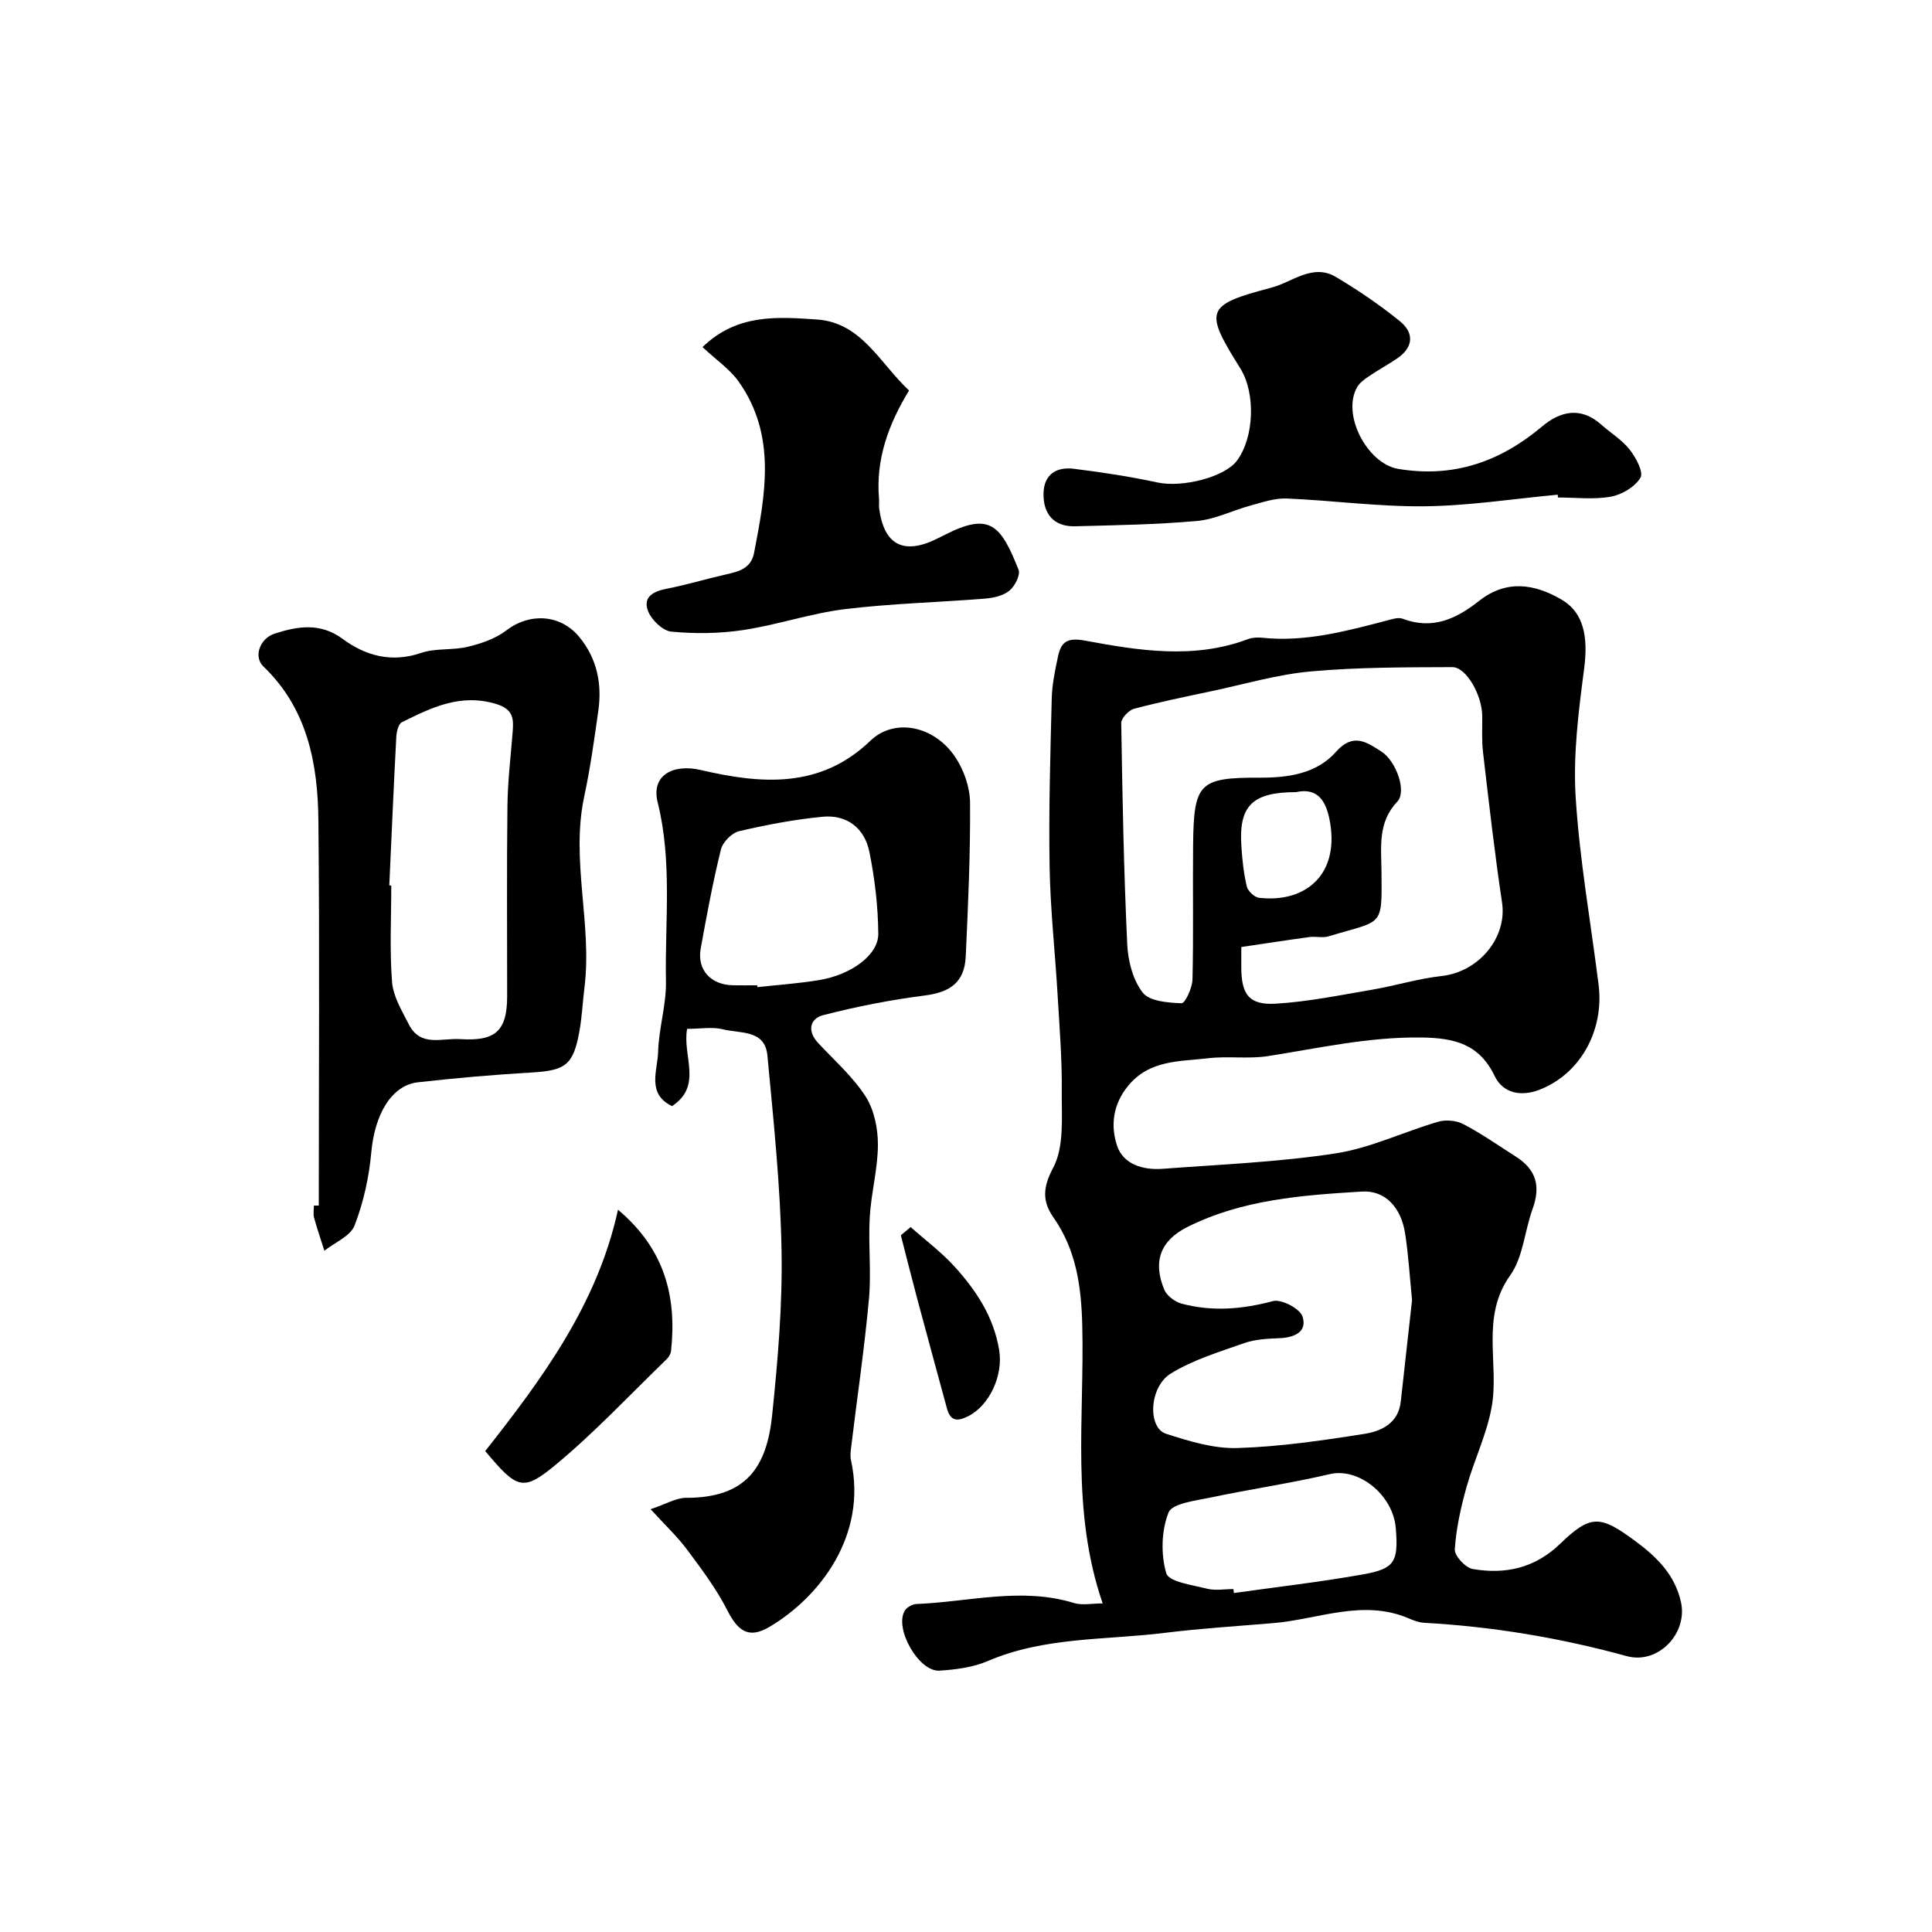
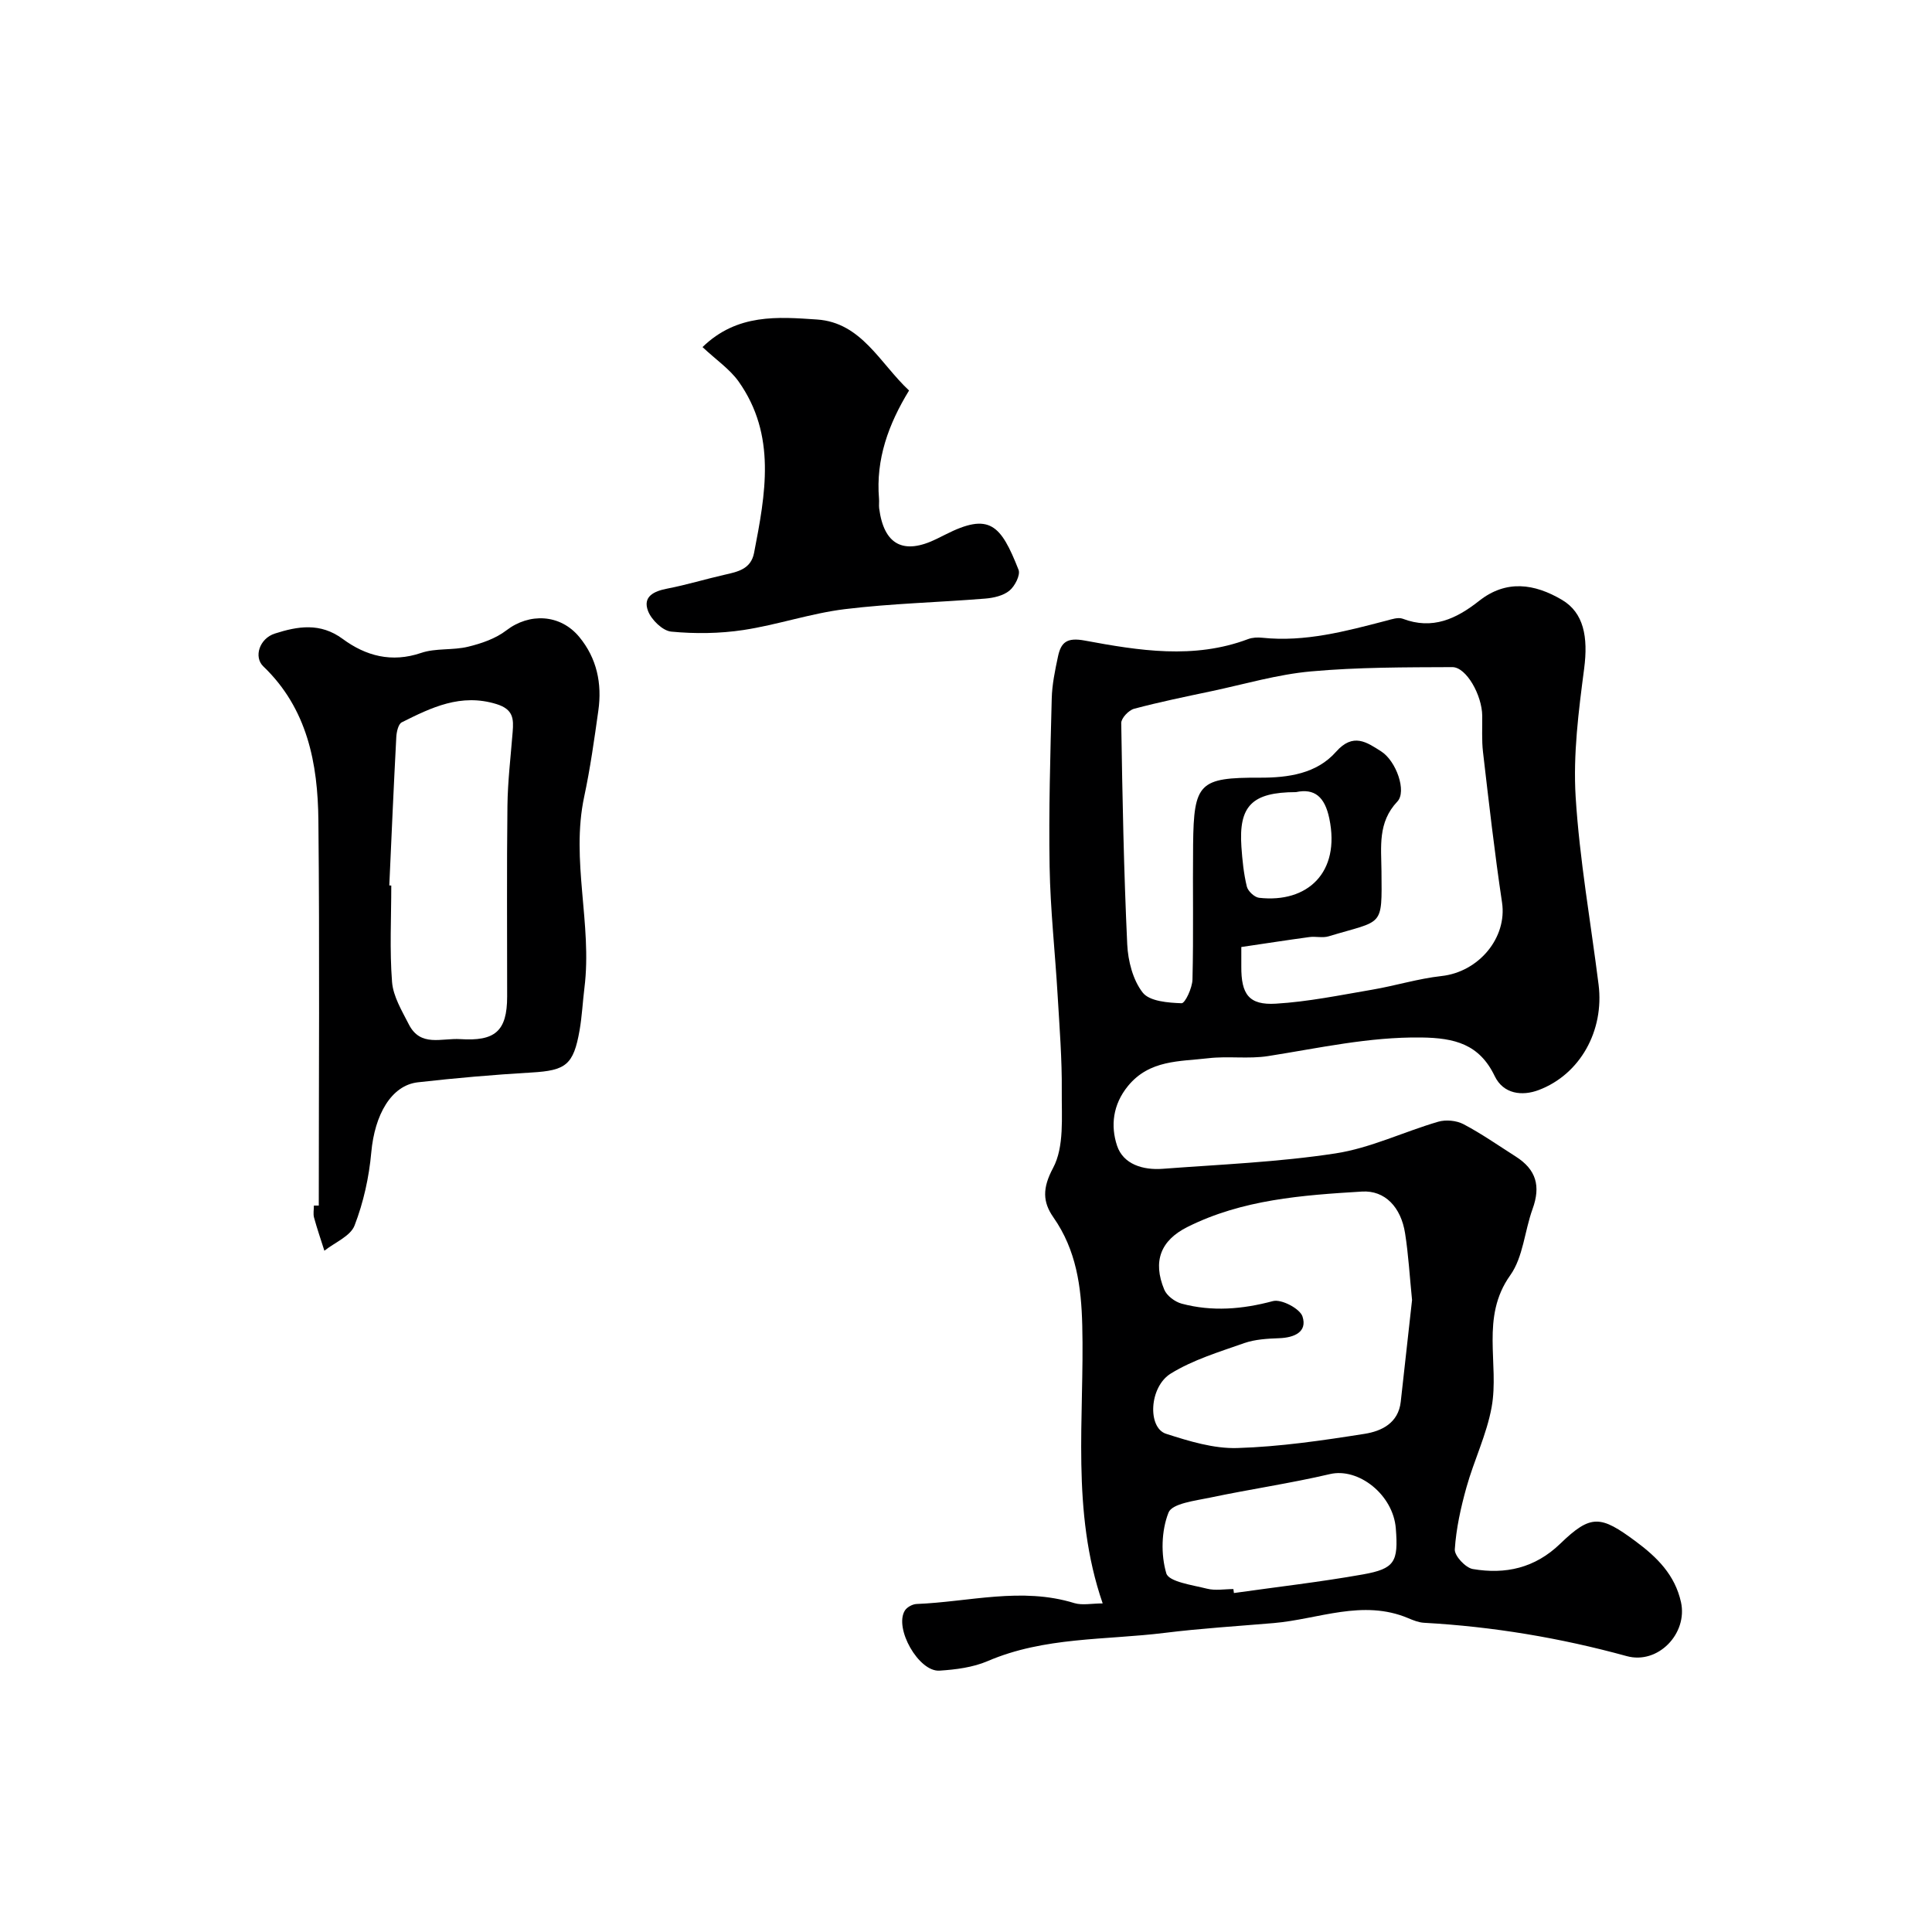
<svg xmlns="http://www.w3.org/2000/svg" enable-background="new 0 0 400 400" viewBox="0 0 400 400">
  <g fill="#000001">
    <path d="m228.3 331.97c-6.63-19.2-3.75-38.51-4.23-57.58-.2-8.02-1.23-15.57-5.98-22.36-2.21-3.16-2.31-6.02-.06-10.22 2.34-4.38 1.75-10.51 1.8-15.88.06-6.63-.47-13.26-.86-19.89-.52-8.87-1.51-17.73-1.66-26.6-.2-11.6.15-23.2.44-34.8.07-2.91.68-5.83 1.29-8.69.62-2.95 1.82-4.02 5.54-3.33 11.21 2.08 22.59 3.93 33.82-.3.9-.34 1.98-.38 2.95-.28 8.86.93 17.27-1.35 25.69-3.54 1.1-.29 2.43-.75 3.37-.4 6.17 2.35 11.09.04 15.83-3.7 5.6-4.42 11.45-3.58 17.16-.2 4.49 2.66 5.44 7.66 4.58 14.24-1.15 8.78-2.3 17.75-1.76 26.53.81 13.01 3.12 25.93 4.75 38.89 1.19 9.5-3.79 18.58-12.42 21.83-3.38 1.27-7.28.86-9.09-2.9-3.18-6.62-8.28-7.9-15.21-7.99-10.83-.14-21.17 2.2-31.7 3.85-4.07.64-8.32-.04-12.43.45-5.89.69-12.14.3-16.59 5.75-3.15 3.86-3.61 8.26-2.26 12.34 1.29 3.9 5.42 5.1 9.44 4.8 11.95-.9 23.97-1.38 35.79-3.19 7.25-1.11 14.14-4.48 21.27-6.56 1.58-.46 3.77-.26 5.23.51 3.73 1.96 7.22 4.41 10.79 6.68 4.28 2.71 5.23 6.14 3.51 10.88-1.65 4.55-1.94 9.96-4.62 13.72-6.22 8.72-2.23 18.3-3.85 27.29-1.02 5.67-3.66 11.03-5.22 16.63-1.17 4.19-2.13 8.52-2.41 12.83-.09 1.33 2.22 3.81 3.72 4.07 6.75 1.15 12.86-.17 18.12-5.25 6.36-6.15 8.35-5.86 15.61-.48 4.45 3.3 8.13 6.95 9.38 12.59 1.43 6.49-4.75 12.96-11.24 11.17-13.76-3.78-27.72-6.11-41.95-6.9-1.11-.06-2.23-.51-3.27-.95-9.45-3.99-18.6.22-27.87 1.01-7.53.64-15.07 1.1-22.57 2.03-12.27 1.52-24.88.79-36.64 5.84-3.05 1.31-6.6 1.76-9.97 1.98-4.31.29-9.44-8.79-7.18-12.44.43-.7 1.57-1.32 2.41-1.36 10.89-.43 21.75-3.57 32.69-.18 1.66.49 3.58.06 5.86.06zm28.7-135.9c0 1.73.01 2.87 0 4.02-.04 5.77 1.57 8.05 7.16 7.71 6.69-.4 13.33-1.77 19.96-2.9 4.8-.82 9.51-2.29 14.32-2.82 7.77-.85 13.63-7.98 12.54-15.23-1.55-10.35-2.73-20.75-3.94-31.15-.29-2.48-.13-5.01-.16-7.52-.05-4.25-3.29-10.07-6.2-10.06-9.77.04-19.57.01-29.28.89-6.91.62-13.69 2.63-20.52 4.08-5.39 1.14-10.79 2.24-16.1 3.66-1.1.3-2.65 1.94-2.64 2.95.24 15.27.53 30.55 1.24 45.8.16 3.44 1.17 7.4 3.21 10.01 1.42 1.81 5.26 2.1 8.04 2.2.73.03 2.22-3.17 2.26-4.91.23-9.33.03-18.66.13-27.99.14-12.72 1.29-13.84 13.82-13.8 5.9.02 11.77-.83 15.77-5.36 3.56-4.03 6.39-1.96 9.35-.08 3.13 2 5.32 8.3 3.35 10.38-4.1 4.32-3.33 9.4-3.29 14.43.1 11.8.43 10.03-10.96 13.48-1.23.37-2.67-.03-3.98.15-4.64.63-9.27 1.35-14.08 2.06zm35.35 73.09c-.5-4.98-.75-9.42-1.44-13.8-.84-5.42-4.16-8.95-8.93-8.66-12.36.75-24.77 1.64-36.15 7.34-5.5 2.76-7.23 7.06-4.78 12.97.53 1.27 2.22 2.53 3.61 2.9 6.3 1.68 12.53 1.17 18.88-.53 1.74-.47 5.6 1.55 6.13 3.19 1.04 3.2-1.71 4.38-4.83 4.49-2.43.09-4.99.23-7.25 1.02-5.17 1.82-10.57 3.45-15.18 6.29-4.52 2.78-4.84 11.24-.99 12.48 4.77 1.53 9.86 3.1 14.76 2.95 8.81-.27 17.62-1.56 26.35-2.94 3.47-.55 6.99-2.2 7.48-6.65.81-7.19 1.6-14.36 2.34-21.05zm-36.99 59.84c.04.27.08.55.11.82 8.9-1.26 17.85-2.28 26.69-3.85 6.63-1.18 7.37-2.61 6.83-9.51-.54-7.01-7.74-12.64-13.62-11.27-8.2 1.92-16.56 3.13-24.8 4.87-3.08.65-7.89 1.2-8.64 3.1-1.49 3.76-1.61 8.69-.46 12.58.52 1.76 5.41 2.42 8.42 3.18 1.72.44 3.64.08 5.47.08zm12.95-165c-9.12.02-11.87 2.88-11.29 11.31.19 2.76.47 5.55 1.12 8.23.23.96 1.58 2.23 2.54 2.34 9.99 1.13 16.88-5.2 14.54-16.42-.93-4.47-3.04-6.29-6.91-5.46z" />
-     <path d="m142.26 213.01c-1.03 5.61 3.3 11.76-3.12 16-5.32-2.56-2.98-7.4-2.88-11.26.13-4.87 1.71-9.72 1.62-14.56-.24-12.36 1.35-24.77-1.72-37.09-1.39-5.58 3.18-8.03 8.97-6.67 12.41 2.9 24.7 3.93 35.09-6.08 4.89-4.71 13.14-3.2 17.56 3.4 1.79 2.67 3.04 6.27 3.06 9.45.08 10.59-.41 21.18-.89 31.76-.24 5.4-3.19 7.47-8.51 8.15-7.07.9-14.12 2.29-21.02 4.07-2.72.7-3.35 3.27-1.06 5.73 3.37 3.63 7.2 6.98 9.84 11.08 1.79 2.78 2.57 6.65 2.56 10.03-.01 5-1.41 9.99-1.69 15.01-.32 5.64.35 11.36-.17 16.98-.93 10.18-2.43 20.31-3.66 30.47-.12.97-.25 2-.04 2.92 3.38 15.41-6.39 28.21-16.9 34.43-4.21 2.5-6.49.95-8.69-3.38-2.25-4.44-5.31-8.52-8.3-12.54-2.01-2.71-4.52-5.06-7.61-8.45 3.22-1.07 5.28-2.35 7.34-2.35 12.61.03 16.73-6.51 17.83-17.17 1.17-11.31 2.15-22.72 1.94-34.06-.24-13.48-1.67-26.94-2.93-40.38-.51-5.37-5.68-4.5-9.2-5.39-2.18-.55-4.61-.1-7.42-.1zm14.51-9.01c.01.13.03.25.04.38 4.24-.47 8.51-.76 12.71-1.45 6.66-1.08 12.36-5.19 12.32-9.6-.05-5.68-.72-11.42-1.85-16.99-.99-4.86-4.63-7.73-9.68-7.24-5.81.56-11.6 1.66-17.29 2.99-1.51.35-3.39 2.26-3.76 3.78-1.67 6.78-2.95 13.66-4.19 20.54-.79 4.39 2.11 7.52 6.72 7.58 1.65.03 3.32.01 4.98.01z" />
    <path d="m66 249.6c0-26.58.19-53.16-.08-79.74-.12-11.79-2.27-23.15-11.41-31.9-2.02-1.94-.8-5.77 2.4-6.79 4.72-1.51 9.39-2.32 14.04 1.11 4.77 3.52 10.13 4.98 16.24 2.9 3.03-1.03 6.55-.51 9.71-1.28 2.77-.67 5.72-1.68 7.94-3.39 4.74-3.64 11.13-3.41 15.08 1.35 3.66 4.42 4.75 9.67 3.96 15.26-.84 5.96-1.67 11.94-2.93 17.83-2.82 13.22 1.7 26.39.05 39.58-.36 2.92-.5 5.87-1 8.76-1.26 7.21-2.86 8.34-9.93 8.76-7.87.46-15.73 1.14-23.56 2.03-5.52.63-8.94 6.73-9.64 14.51-.46 5.13-1.61 10.34-3.46 15.13-.85 2.22-4.09 3.51-6.25 5.23-.72-2.28-1.51-4.55-2.14-6.86-.21-.77-.03-1.66-.03-2.49zm14.6-66.28c.14.01.27.01.41.02 0 6.66-.36 13.36.16 19.98.24 3 2.04 5.95 3.47 8.76 2.42 4.76 6.76 2.81 10.68 3.06 7.09.45 9.68-1.55 9.68-8.83.01-13.16-.1-26.32.06-39.48.06-5.1.68-10.19 1.08-15.28.22-2.73.15-4.7-3.36-5.78-7.37-2.27-13.46.71-19.6 3.78-.71.36-1.07 1.96-1.13 3.02-.54 10.24-.99 20.5-1.45 30.75z" />
-     <path d="m322.51 102.42c-9.18.85-18.35 2.3-27.54 2.4-9.52.11-19.04-1.21-28.58-1.61-2.49-.1-5.05.8-7.52 1.47-3.7 1-7.3 2.85-11.04 3.18-8.39.75-16.84.88-25.27 1.1-4.23.11-6.6-2.41-6.51-6.82.09-3.99 2.73-5.53 6.3-5.08 5.79.72 11.59 1.6 17.29 2.83 5.08 1.1 13.87-1.05 16.46-4.52 3.57-4.79 3.9-13.95.71-19.07-7.54-12.06-7.32-13.13 6.47-16.76 4.27-1.13 8.51-5.05 13.3-2.2 4.61 2.74 9.09 5.79 13.26 9.17 2.98 2.42 2.82 5.41-.59 7.71-1.89 1.28-3.91 2.38-5.8 3.66-.9.61-1.89 1.31-2.43 2.21-3.35 5.68 2.07 15.92 8.47 16.99 11.46 1.91 21.1-1.48 29.79-8.79 3.81-3.2 8.02-4.13 12.23-.39 1.96 1.74 4.3 3.16 5.89 5.18 1.29 1.64 2.92 4.68 2.24 5.82-1.13 1.9-3.85 3.52-6.14 3.93-3.55.64-7.3.17-10.96.17.01-.19-.01-.38-.03-.58z" />
    <path d="m145.45 71.86c7.17-6.98 15.65-6.25 23.7-5.71 9.21.62 13.03 9.07 19.06 14.7-4.24 6.93-6.91 14.22-6.22 22.39.06.66-.05 1.34.03 2 .98 7.56 5.03 9.71 11.91 6.33.59-.29 1.17-.57 1.75-.87 9.21-4.69 11.52-2.07 15.2 7.27.42 1.08-.76 3.39-1.88 4.31-1.27 1.05-3.27 1.51-5 1.65-9.7.79-19.46 1.01-29.1 2.19-7.07.87-13.94 3.25-21 4.32-4.9.74-10 .8-14.93.33-1.77-.17-4.1-2.43-4.8-4.27-1.15-3.01 1.23-4.11 4-4.64 3.98-.77 7.87-1.96 11.83-2.86 2.74-.62 5.46-1.16 6.12-4.52 2.35-12.15 4.69-24.37-3.21-35.51-1.84-2.57-4.64-4.46-7.46-7.11z" />
-     <path d="m100.46 300.43c11.72-14.89 23.2-30.33 27.49-49.97 9.76 8.22 12.16 18.08 10.99 29.2-.06.59-.43 1.27-.86 1.69-7.63 7.38-14.91 15.18-23.05 21.93-6.81 5.64-7.99 4.98-14.57-2.85z" />
-     <path d="m188.54 254.05c3.03 2.7 6.33 5.16 9.05 8.14 4.51 4.96 8.15 10.44 9.28 17.36.85 5.2-1.97 11.44-6.47 13.69-2.35 1.17-3.67.89-4.36-1.69-2.01-7.44-4.06-14.87-6.05-22.32-1.2-4.48-2.32-8.98-3.48-13.48.67-.56 1.35-1.13 2.03-1.7z" />
  </g>
</svg>